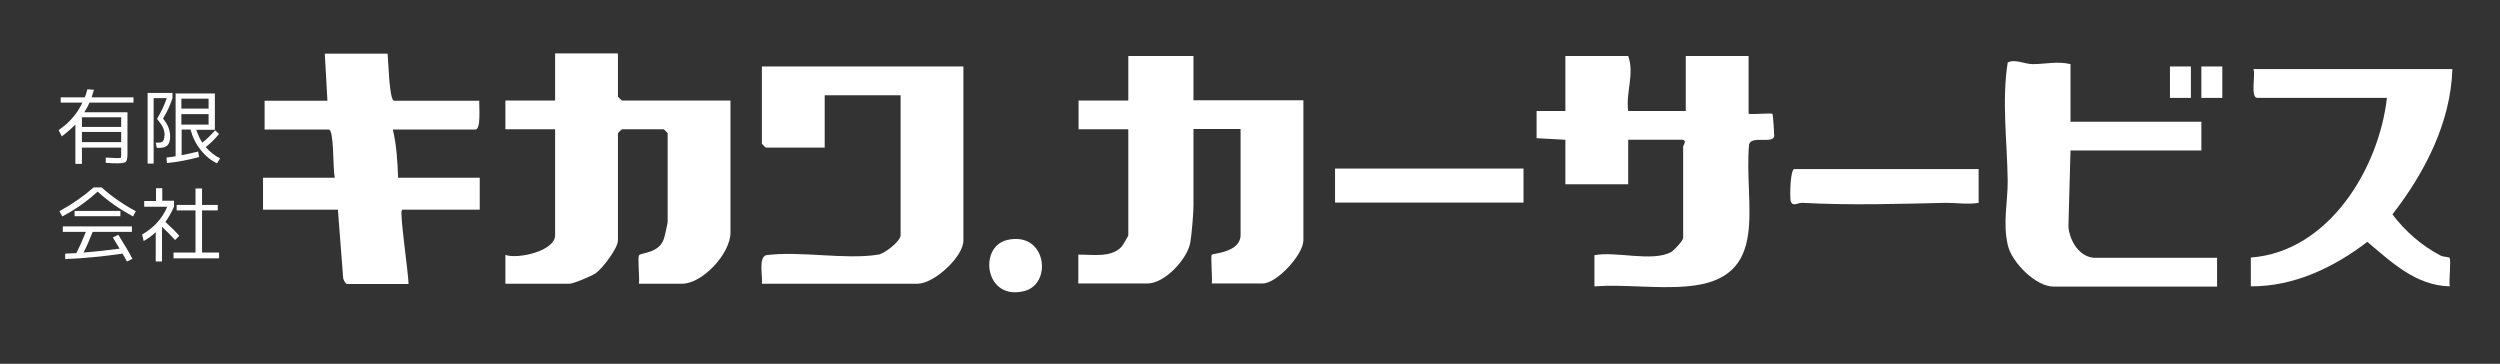
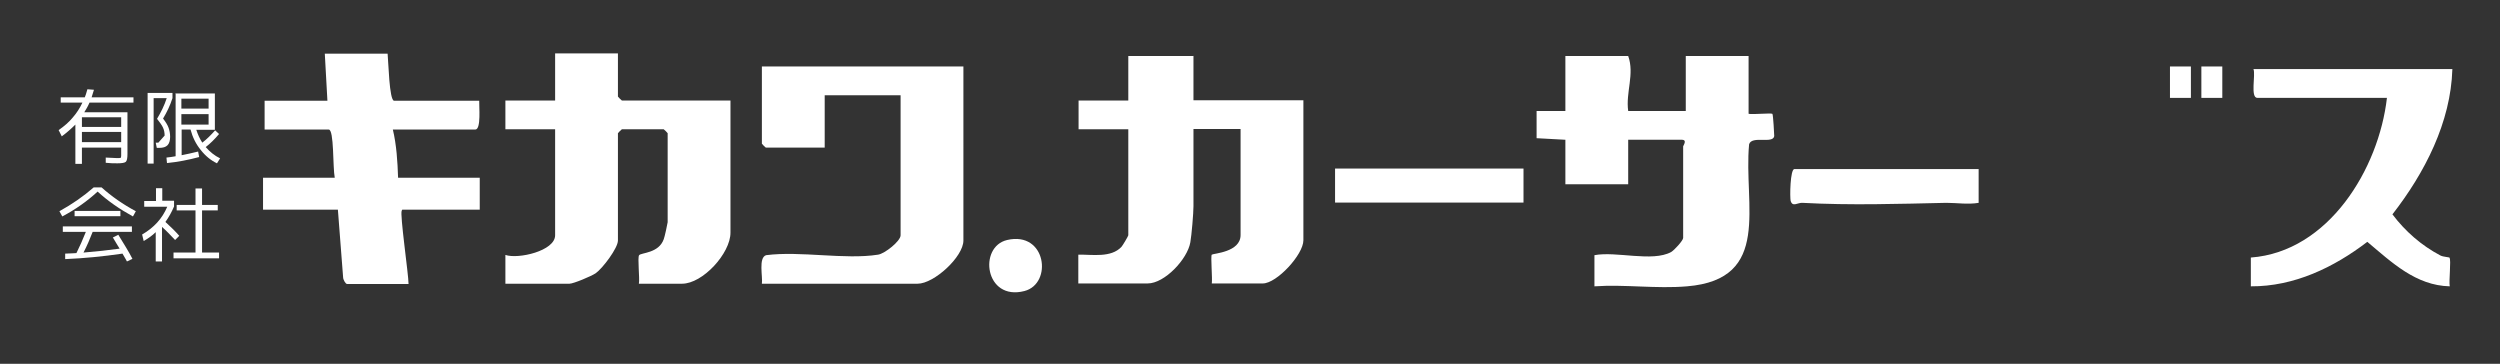
<svg xmlns="http://www.w3.org/2000/svg" id="logo" version="1.1" viewBox="0 0 955.2 139">
  <rect x="0" y="0" width="955.2" height="139" fill="#333333" stroke="none" />
  <defs>
    <style>
      .st0 {
        fill: #fff;
      }
    </style>
  </defs>
  <g>
    <path class="st0" d="M23.5,51.9l-1.1-2.2c2.2-1.5,4-3.1,5.4-4.8,1.5-1.7,2.7-3.6,3.7-5.7h-8.3v-2h9.2c.3-.7.6-1.7,1-3.1l2.5.2c-.4,1.2-.7,2.2-.9,2.9h16v2h-16.8c-.6,1.4-1.3,2.6-2,3.7h16.5v16c0,1.5-.2,2.5-.6,2.9-.4.4-1.5.6-3.2.6s-2.4,0-4.5-.2v-2c2.5.1,3.9.2,4.2.2.8,0,1.3,0,1.5-.1.1,0,.2-.4.2-.8v-3.1h-15v6.2h-2.5v-15c-1.6,1.6-3.3,3.1-5.2,4.5ZM31.3,48.5h15v-3.7h-15v3.7ZM31.3,50.4v3.9h15v-3.9h-15Z" />
-     <path class="st0" d="M62.9,51.8c0-1.1-.2-2.1-.6-3-.4-.9-1.2-2-2.3-3.4,1.5-2.5,2.8-5.1,3.7-7.9h-5v25h-2.3v-27h9.5v2c-.9,2.8-2.1,5.3-3.6,7.8,1,1.3,1.7,2.4,2.1,3.5.4,1.1.6,2.2.6,3.5s-.3,2.5-1,3.2c-.7.7-1.7,1-3.2,1h-.9l-.4-2h1c.9,0,1.5-.2,1.8-.6.3-.4.5-1.1.5-2.1ZM66.9,35.7h15.2v13.9h-7.1c.6,1.8,1.3,3.4,2.3,4.9,1.7-1.3,3.3-2.9,4.9-4.7l1.5,1.4c-1.6,1.9-3.3,3.6-5.1,5,1.6,1.8,3.4,3.3,5.5,4.3l-1.2,1.9c-2.3-1.1-4.4-2.8-6.2-5.1-1.8-2.2-3.1-4.8-3.9-7.8h-3.4v9.8c1.9-.4,4-.8,6.3-1.4l.4,2.1c-4.1,1.1-8.2,1.9-12.3,2.3l-.2-2.1c1.2-.1,2.3-.3,3.5-.5v-24.1ZM69.3,41.5h10.4v-3.8h-10.4v3.8ZM69.3,43.6v4h10.4v-4h-10.4Z" />
+     <path class="st0" d="M62.9,51.8c0-1.1-.2-2.1-.6-3-.4-.9-1.2-2-2.3-3.4,1.5-2.5,2.8-5.1,3.7-7.9h-5v25h-2.3v-27h9.5v2c-.9,2.8-2.1,5.3-3.6,7.8,1,1.3,1.7,2.4,2.1,3.5.4,1.1.6,2.2.6,3.5s-.3,2.5-1,3.2c-.7.7-1.7,1-3.2,1h-.9l-.4-2h1ZM66.9,35.7h15.2v13.9h-7.1c.6,1.8,1.3,3.4,2.3,4.9,1.7-1.3,3.3-2.9,4.9-4.7l1.5,1.4c-1.6,1.9-3.3,3.6-5.1,5,1.6,1.8,3.4,3.3,5.5,4.3l-1.2,1.9c-2.3-1.1-4.4-2.8-6.2-5.1-1.8-2.2-3.1-4.8-3.9-7.8h-3.4v9.8c1.9-.4,4-.8,6.3-1.4l.4,2.1c-4.1,1.1-8.2,1.9-12.3,2.3l-.2-2.1c1.2-.1,2.3-.3,3.5-.5v-24.1ZM69.3,41.5h10.4v-3.8h-10.4v3.8ZM69.3,43.6v4h10.4v-4h-10.4Z" />
    <path class="st0" d="M38.8,71.6c3.8,3.4,8.2,6.5,13.1,9.1l-1.1,2c-5.1-2.8-9.6-5.9-13.5-9.5-3.9,3.6-8.4,6.8-13.5,9.5l-1.1-2c4.9-2.7,9.2-5.7,13.1-9.1h3.1ZM43.2,90.7l2-1c2.2,3.6,4.1,6.6,5.4,9.2l-2.1,1c0-.1-.6-1.1-1.7-3-7.5,1.1-14.8,1.8-21.9,2.1v-2.1c1.9,0,3.4-.2,4.3-.2,1.2-2.4,2.4-5.1,3.6-8.1h-8.8v-2.1h26.4v2.1h-15c-1,2.6-2.1,5.2-3.5,7.9,4.9-.4,9.5-.9,13.8-1.5-.6-1-1.5-2.4-2.6-4.3ZM28.5,82.6v-2h17.5v2h-17.5Z" />
    <path class="st0" d="M62,76.7h4.5v2.2c-.9,2.1-2,4.1-3.3,5.9,2.1,1.9,3.9,3.7,5.3,5.3l-1.6,1.6c-1.8-1.9-3.4-3.6-5-5v13.2h-2.4v-11.2c-1.3,1.3-2.9,2.4-4.6,3.4l-.6-2.5c4.5-2.6,7.7-6.1,9.6-10.6h-8.8v-2.2h4.5v-4.9h2.4v4.9ZM77.2,96.5h6.5v2.2h-17.4v-2.2h8.4v-16.1h-7.2v-2.1h7.2v-6.3h2.5v6.3h6v2.1h-6v16.1Z" />
  </g>
  <path class="st0" d="M456.1,21.4h-25v17h-19v11h19v40.5c0,.3-2.2,4-2.6,4.4-4,4.3-11.2,2.9-16.5,3v11h26.5c6.5,0,15.2-9.3,16.3-15.7.5-2.8,1.2-11.2,1.2-13.8v-29.5h18v40.5c0,6.6-10.4,7-11,7.5-.5.5.3,9.1,0,11h19.5c5.3,0,15.5-11,15.5-16.5v-53.5h-42v-17Z" />
  <path class="st0" d="M236.1,36.9v-16.5h-24v18h-19v11h19v40.5c0,6-14.2,9.2-19,7.5v11h24.5c1.5,0,8.4-2.9,10-4,2.6-1.8,8.5-9.6,8.5-12.5v-41c0-.1,1.4-1.5,1.5-1.5h16c.1,0,1.5,1.4,1.5,1.5v34c0,.3-1.2,5.9-1.5,6.5-1.9,5.4-8.6,5.1-9.4,6.1-.7.8.3,8.9-.1,10.9h16.5c7.9,0,18.5-11.6,18.5-19.5v-50.5h-41.5c-.1,0-1.5-1.4-1.5-1.5Z" />
  <path class="st0" d="M668.1,43.4v-22h-24v21h-22c-1-7.1,2.5-14.1,0-21h-24v21h-11s0,10.4,0,10.4l11,.6v17h24v-17h20.5c2.2,0,.5,2.3.5,2.5v35c0,1-3.4,4.7-4.6,5.4-7.2,3.9-21-.4-29.3,1.2v11.9c11.6-.8,23.7,1,35.4,0,32.6-2.7,21.5-31.1,23.7-54.3,1.1-3.4,9.1,0,9.6-3.1,0-.4-.4-8.2-.7-8.5-.4-.4-7.4.3-9,0Z" />
  <path class="st0" d="M291.1,54.9c0,.1,1.4,1.5,1.5,1.5h22.5v-20h29v53.5c0,2.2-6,7-8.6,7.4-12.7,2-29.7-1.5-42.8.2-3,1-1.2,8.3-1.6,10.9h59.5c6.3,0,17.5-10.3,17.5-16.5V25.4h-77v29.5Z" />
  <path class="st0" d="M153.7,80.1h29.6v-12.2h-31.2c-.2-6.1-.6-12.6-2-18.4h31.5c2.3,0,1.4-9,1.5-11h-32.5c-1.9,0-2.2-15.4-2.5-18h-24l1,18h-24v11h24.5c2.1,0,1.5,14.4,2.3,18.4h-27.4v12.2h28.6l2,25.9c0,.8.9,2.5,1.5,2.5h23.5c0-3.6-3.4-26.9-2.6-28,0-.1.1-.2.2-.4Z" />
-   <path class="st0" d="M790.3,86.7l.8-29.2h50v-11h-50v-22c-5.1-1.2-9.4,0-14.5,0-3,0-6.9-2.1-9.5-.6-2.3,14.6-.2,30.2,0,45,.1,8.1-2,16.2.1,25,1.6,6.5,10.7,15.6,17.4,15.6h62.5v-11h-46.5c-6,0-9.8-6.4-10.3-11.8Z" />
  <path class="st0" d="M936,98.5c-.2-.3-2.5-.3-3.6-.9-7.2-3.8-13.4-9.2-18.3-15.7,12.3-15.8,22.3-35.1,22.9-55.5h-76c.9,2.1-1.3,11,1.5,11h49.5c-3.1,27.1-22.3,58.8-52,61v11c16.5.1,31.7-7.2,44.5-17,9.3,7.8,18.5,16.7,31.5,17-.4-2,.6-10.1-.1-10.9Z" />
  <path class="st0" d="M684.2,76.8c.7,2.4,2.7.6,4.4.7,18.6,1,36.7.4,55,0,4.2,0,8.3.7,12.4,0v-12.9c0,0-70.4,0-70.4,0-1.6,0-1.8,10.7-1.4,12.4Z" />
  <rect class="st0" x="510.1" y="64.4" width="72" height="13" />
  <path class="st0" d="M384.8,91.7c-11.1,2.6-8.5,23.4,6.6,19.5,10.9-2.8,8.4-23-6.6-19.5Z" />
  <rect class="st0" x="841.1" y="25.4" width="8" height="12" />
  <polygon class="st0" points="837.1 25.4 829.1 25.4 829.1 37.4 837.1 37.4 837.1 25.4" />
</svg>